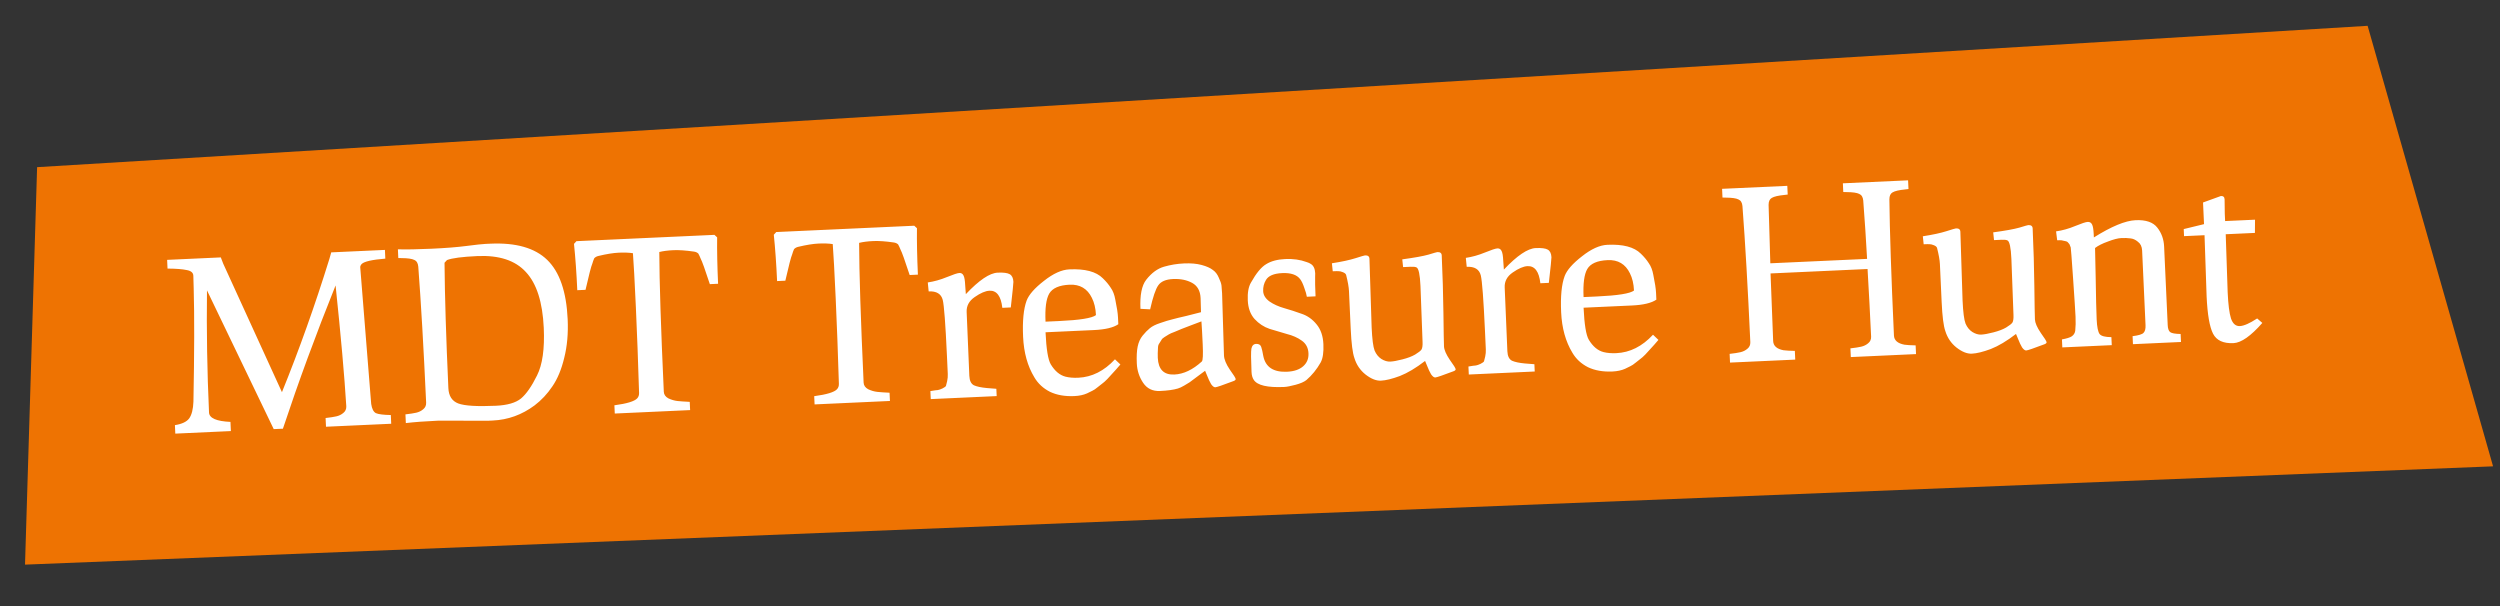
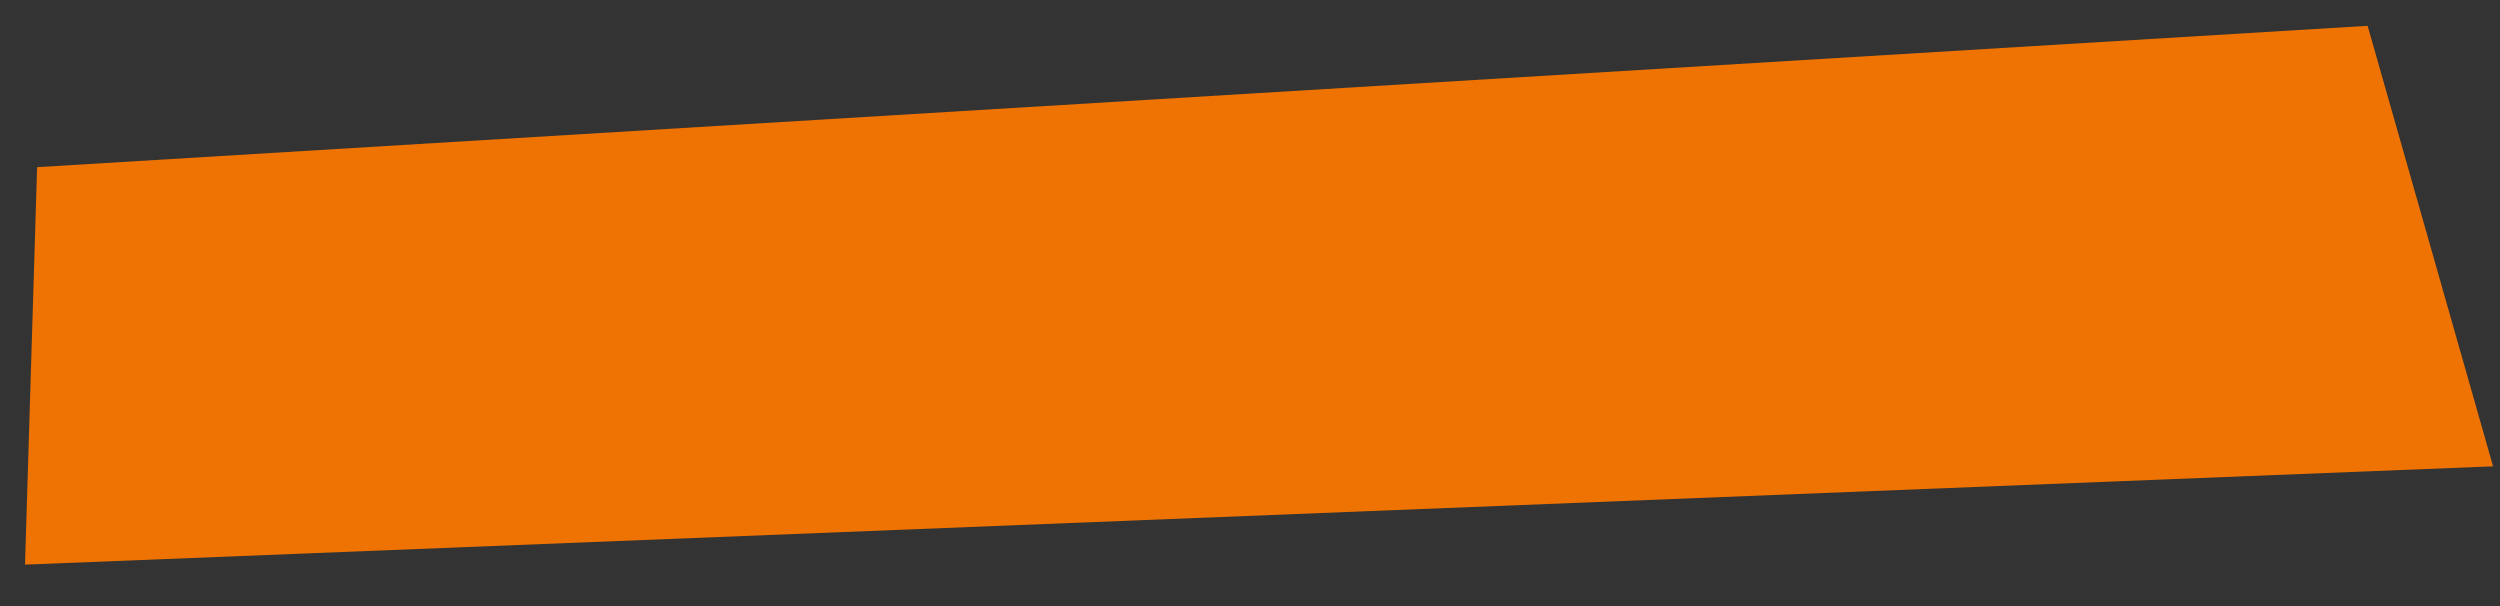
<svg xmlns="http://www.w3.org/2000/svg" width="598" height="145" viewBox="0 0 598 145" fill="none">
  <rect x="0" y="0" width="598" height="145" fill="#333333" stroke="none" />
  <path d="M566.335 6.175L8.877 39.985L5.984 135.059L596.343 111.547L566.335 6.175Z" fill="#EE7302" />
-   <path d="M40.073 64.243L39.978 62.159L52.819 61.572L53.395 63.07L67.441 93.808C71.567 83.648 75.352 73.016 78.795 61.91L79.233 60.366L92.073 59.779L92.169 61.863C89.02 62.12 87.139 62.544 86.527 63.137C86.276 63.411 86.156 63.68 86.168 63.943C86.18 64.206 87.011 74.571 88.661 95.039L88.79 96.614C88.956 97.772 89.328 98.508 89.906 98.82C90.521 99.093 91.713 99.245 93.483 99.277L93.578 101.361L77.978 102.074L77.882 99.99C79.005 99.864 79.865 99.73 80.46 99.59C81.093 99.448 81.645 99.179 82.116 98.781C82.625 98.381 82.864 97.844 82.833 97.168C82.389 89.927 81.535 80.296 80.271 68.276C75.575 79.966 71.375 91.389 67.671 102.545L65.475 102.645L49.51 69.456C49.39 79.168 49.552 88.906 49.998 98.668C50.06 100.02 51.769 100.769 55.124 100.917L55.224 103.113L41.933 103.721L41.84 101.693C43.521 101.428 44.663 100.887 45.265 100.069C45.866 99.214 46.2 97.882 46.268 96.073C46.49 84.474 46.512 75.481 46.333 69.093L46.245 65.936C46.213 65.223 45.684 64.777 44.66 64.598C43.672 64.379 42.143 64.261 40.073 64.243ZM116.692 100.644L104.895 100.618C101.704 100.764 99.098 100.959 97.077 101.201L96.982 99.118C98.105 98.991 98.964 98.858 99.56 98.718C100.193 98.576 100.745 98.306 101.216 97.908C101.724 97.509 101.963 96.971 101.932 96.295C101.339 83.304 100.712 72.459 100.051 63.76C99.975 62.936 99.65 62.405 99.075 62.168C98.536 61.892 97.532 61.75 96.064 61.741L95.273 61.721L95.178 59.637C97.213 59.695 99.9 59.647 103.242 59.495C106.621 59.34 109.414 59.119 111.621 58.83C113.828 58.541 115.325 58.378 116.114 58.342L117.296 58.288C123.417 58.009 127.953 59.306 130.906 62.181C133.86 65.056 135.486 69.779 135.786 76.35C135.941 79.729 135.668 82.808 134.967 85.587C134.304 88.364 133.354 90.646 132.119 92.433C130.921 94.218 129.504 95.732 127.868 96.973C124.848 99.218 121.516 100.424 117.874 100.59L116.692 100.644ZM107.249 92.835C107.334 94.713 108.124 95.937 109.617 96.509C111.148 97.078 114.148 97.261 118.616 97.057C121.357 96.932 123.362 96.351 124.632 95.315C125.9 94.241 127.171 92.415 128.445 89.835C129.757 87.255 130.298 83.449 130.068 78.417C129.787 72.26 128.36 67.81 125.79 65.068C123.255 62.286 119.378 61.015 114.159 61.254C110.554 61.418 108.142 61.735 106.922 62.205L106.33 62.853C106.394 70.826 106.7 80.821 107.249 92.835ZM137.298 58.334L137.889 57.686L170.893 56.178L171.541 56.77C171.499 59.97 171.574 63.672 171.766 67.877L169.795 67.968C168.657 64.483 167.925 62.447 167.597 61.86C167.426 61.416 167.238 61.011 167.033 60.644C166.758 60.393 166.413 60.24 165.996 60.183C164.027 59.897 162.385 59.784 161.071 59.844C159.757 59.904 158.635 60.049 157.704 60.28C157.728 67.39 158.087 78.529 158.78 93.698C158.811 94.374 159.173 94.903 159.868 95.285C160.599 95.628 161.323 95.84 162.042 95.92C162.76 96 163.742 96.068 164.986 96.124L165.076 98.095L147.053 98.918L146.963 96.947C149.955 96.547 151.773 95.994 152.418 95.287C152.741 94.934 152.89 94.494 152.866 93.968C152.646 86.679 152.391 79.862 152.101 73.517C151.809 67.134 151.575 62.818 151.397 60.568C150.449 60.423 149.319 60.381 148.005 60.441C146.69 60.501 145.066 60.763 143.13 61.228C142.721 61.322 142.391 61.506 142.14 61.781C141.969 62.165 141.819 62.586 141.69 63.043C141.417 63.658 140.873 65.752 140.058 69.326L138.087 69.416C137.894 65.211 137.632 61.517 137.298 58.334ZM185.093 56.15L185.684 55.503L218.688 53.995L219.335 54.586C219.294 57.786 219.369 61.489 219.561 65.694L217.59 65.784C216.452 62.299 215.719 60.263 215.392 59.676C215.221 59.233 215.033 58.827 214.828 58.461C214.553 58.21 214.208 58.056 213.791 58C211.822 57.714 210.18 57.6 208.866 57.66C207.552 57.721 206.429 57.866 205.499 58.096C205.523 65.207 205.882 76.346 206.575 91.515C206.605 92.191 206.968 92.72 207.663 93.102C208.393 93.445 209.118 93.656 209.837 93.736C210.555 93.816 211.536 93.884 212.781 93.94L212.871 95.912L194.848 96.735L194.758 94.764C197.75 94.364 199.568 93.81 200.213 93.103C200.536 92.75 200.685 92.311 200.661 91.785C200.441 84.496 200.186 77.678 199.896 71.333C199.604 64.95 199.37 60.634 199.192 58.385C198.244 58.24 197.114 58.197 195.799 58.258C194.485 58.318 192.861 58.58 190.925 59.044C190.516 59.139 190.186 59.323 189.935 59.598C189.764 59.982 189.614 60.403 189.485 60.86C189.212 61.474 188.668 63.569 187.853 67.143L185.881 67.233C185.689 63.027 185.427 59.333 185.093 56.15ZM231.223 74.643L231.864 89.908C231.917 91.072 232.29 91.826 232.983 92.171C233.675 92.478 234.7 92.694 236.061 92.82C237.458 92.945 238.214 93.004 238.326 92.999L238.406 94.745L222.636 95.465L222.549 93.55C223.445 93.397 224.043 93.313 224.343 93.299C224.642 93.248 225.012 93.118 225.454 92.91C225.932 92.662 226.205 92.462 226.274 92.308C226.34 92.117 226.436 91.736 226.56 91.166C226.684 90.596 226.734 90.029 226.708 89.466L226.505 85.017C226.16 77.47 225.826 73.046 225.503 71.743C225.136 70.293 224.014 69.611 222.136 69.696L221.926 67.561C223.421 67.343 224.944 66.915 226.495 66.28C228.047 65.645 229.048 65.317 229.498 65.296C229.949 65.276 230.278 65.487 230.486 65.929C230.693 66.333 230.822 67.098 230.873 68.225L231.028 70.362C234.186 67.02 236.722 65.305 238.637 65.218C240.027 65.154 240.992 65.279 241.533 65.593C242.074 65.907 242.365 66.515 242.406 67.416C242.42 67.716 242.212 69.757 241.783 73.54L239.755 73.632C239.439 70.825 238.417 69.46 236.69 69.539C235.714 69.584 234.533 70.089 233.147 71.056C231.798 71.983 231.156 73.178 231.223 74.643ZM245.57 71.899C246.108 70.482 247.485 68.915 249.701 67.195C251.916 65.439 253.943 64.518 255.783 64.434C257.661 64.349 259.266 64.482 260.599 64.835C261.932 65.188 262.993 65.76 263.781 66.552C264.568 67.306 265.205 68.067 265.692 68.835C266.214 69.564 266.577 70.507 266.78 71.664C267.166 73.527 267.382 74.947 267.426 75.924L267.501 77.557C266.334 78.363 264.38 78.828 261.639 78.953L250.093 79.481C250.277 83.498 250.695 86.056 251.347 87.156C252.323 88.766 253.497 89.747 254.867 90.099C255.743 90.322 256.763 90.407 257.927 90.354C261.193 90.205 264.117 88.736 266.699 85.946L267.997 87.185C267.854 87.342 267.514 87.734 266.979 88.36C266.441 88.949 266.083 89.342 265.904 89.538C265.724 89.734 265.384 90.107 264.882 90.657C264.379 91.169 263.981 91.526 263.69 91.727C263.435 91.927 263.054 92.227 262.546 92.626C262.075 93.024 261.655 93.307 261.286 93.474C260.955 93.639 260.532 93.847 260.017 94.096C259.168 94.474 258.162 94.689 256.998 94.742C254.746 94.845 252.792 94.502 251.138 93.712C249.52 92.883 248.283 91.735 247.426 90.269C245.798 87.597 244.898 84.365 244.725 80.573C244.552 76.78 244.834 73.889 245.57 71.899ZM250.09 76.941L253.3 76.795C258.294 76.567 261.245 76.093 262.153 75.374C262.079 73.76 261.752 72.383 261.174 71.243C260.095 69.034 258.316 67.987 255.838 68.1C253.36 68.213 251.737 68.927 250.969 70.242C250.237 71.517 249.944 73.75 250.09 76.941ZM292.323 70.158L292.777 85.037C292.819 85.976 293.285 87.102 294.172 88.416C295.096 89.691 295.563 90.441 295.573 90.666C295.582 90.854 295.42 91.012 295.087 91.14C292.498 92.123 291.035 92.623 290.697 92.638C290.397 92.652 290.065 92.404 289.703 91.894C289.377 91.344 289.065 90.681 288.766 89.905C288.467 89.128 288.298 88.722 288.259 88.686C287.713 89.087 287.04 89.588 286.239 90.189C285.439 90.79 284.875 91.211 284.547 91.452C284.256 91.653 283.816 91.918 283.229 92.246C282.68 92.572 282.182 92.802 281.737 92.935C280.698 93.246 279.277 93.442 277.475 93.525C275.71 93.605 274.363 92.952 273.434 91.564C272.506 90.177 272.003 88.639 271.926 86.949C271.848 85.26 271.918 83.902 272.135 82.876C272.351 81.85 272.744 80.986 273.314 80.282C273.884 79.579 274.459 78.989 275.039 78.51C275.619 78.032 276.447 77.618 277.522 77.268C278.633 76.879 279.579 76.591 280.361 76.405C281.178 76.18 282.313 75.902 283.766 75.572C285.216 75.205 286.388 74.907 287.28 74.678L287.182 71.296C287.103 69.569 286.427 68.358 285.154 67.664C283.881 66.97 282.362 66.663 280.597 66.743C278.87 66.822 277.689 67.328 277.054 68.26C276.418 69.154 275.771 71.065 275.115 73.992L272.796 73.872C272.646 70.606 273.105 68.29 274.171 66.924C275.451 65.285 276.871 64.242 278.43 63.795C279.99 63.347 281.577 63.087 283.192 63.013C284.844 62.937 286.26 63.061 287.442 63.383C288.623 63.705 289.506 64.098 290.091 64.56C290.713 64.983 291.193 65.601 291.531 66.413C291.905 67.186 292.121 67.816 292.181 68.302C292.241 68.789 292.288 69.407 292.323 70.158ZM276.943 85.591C277.07 88.37 278.391 89.701 280.907 89.586C283.122 89.485 285.313 88.445 287.48 86.464C287.733 86.227 287.801 84.85 287.687 82.335C287.572 79.819 287.47 77.999 287.381 76.874C286.715 77.13 285.864 77.452 284.829 77.838C283.83 78.222 283.109 78.499 282.666 78.67C282.259 78.839 281.706 79.071 281.004 79.367C280.301 79.625 279.822 79.835 279.566 79.997C279.347 80.157 279.018 80.361 278.578 80.606C278.175 80.85 277.922 81.088 277.82 81.318C277.716 81.511 277.558 81.763 277.347 82.073C277.133 82.347 277.016 82.672 276.996 83.049C276.931 84.105 276.914 84.953 276.943 85.591ZM303.691 78.669C302.315 78.205 301.112 77.413 300.083 76.294C299.091 75.173 298.553 73.693 298.469 71.853C298.385 70.013 298.64 68.591 299.234 67.585C300.486 65.346 301.698 63.879 302.87 63.186C304.041 62.455 305.565 62.047 307.442 61.961C309.32 61.876 311.024 62.118 312.555 62.687C312.975 62.819 313.282 62.955 313.477 63.097C314.171 63.479 314.544 64.233 314.596 65.359C314.601 65.472 314.595 65.755 314.578 66.207C314.548 67.186 314.581 68.746 314.679 70.886L312.595 70.982C312.535 70.495 312.334 69.79 311.991 68.865C311.685 67.938 311.352 67.238 310.992 66.766C310.191 65.711 308.758 65.231 306.693 65.326C304.703 65.416 303.411 65.965 302.818 66.97C302.328 67.782 302.105 68.677 302.15 69.653C302.193 70.592 302.701 71.415 303.674 72.123C304.645 72.793 305.817 73.323 307.189 73.712C308.561 74.101 309.936 74.546 311.314 75.047C312.727 75.51 313.932 76.358 314.929 77.591C315.924 78.787 316.466 80.362 316.556 82.314C316.645 84.266 316.429 85.725 315.909 86.689C314.969 88.35 313.829 89.757 312.49 90.909C311.945 91.348 311.078 91.726 309.889 92.044C308.699 92.361 307.804 92.534 307.204 92.561C303.186 92.745 300.752 92.179 299.902 90.863C299.579 90.389 299.4 89.757 299.364 88.969C299.225 85.928 299.215 84.066 299.335 83.383C299.49 82.661 299.868 82.286 300.468 82.259C301.107 82.23 301.513 82.475 301.687 82.993C301.861 83.512 302.026 84.238 302.182 85.172C302.716 87.819 304.617 89.068 307.884 88.918C309.536 88.843 310.814 88.408 311.718 87.614C312.623 86.821 313.046 85.785 312.987 84.509C312.927 83.195 312.392 82.184 311.382 81.478C310.409 80.77 309.218 80.241 307.81 79.892C306.438 79.503 305.065 79.095 303.691 78.669ZM340.274 81.739L339.776 68.385C339.653 65.682 339.341 64.21 338.841 63.97C338.571 63.831 338.099 63.778 337.423 63.809L335.62 63.891L335.423 62.038C338.34 61.641 340.429 61.263 341.692 60.905C342.991 60.507 343.697 60.305 343.809 60.3C344.485 60.269 344.836 60.535 344.862 61.099C345.078 65.829 345.213 70.432 345.267 74.907C345.321 79.382 345.366 82.033 345.404 82.859C345.442 83.685 345.905 84.755 346.792 86.069C347.716 87.343 348.183 88.093 348.193 88.319C348.202 88.506 348.04 88.664 347.707 88.792C345.118 89.776 343.655 90.275 343.317 90.291C343.016 90.305 342.685 90.056 342.323 89.546C341.997 88.997 341.685 88.334 341.386 87.557C341.087 86.781 340.918 86.374 340.879 86.339C338.698 88.019 336.684 89.221 334.835 89.945C332.986 90.631 331.479 91.001 330.315 91.054C329.188 91.106 327.962 90.616 326.636 89.585C325.347 88.553 324.459 87.239 323.972 85.644C323.542 84.459 323.248 82.14 323.09 78.686L322.676 69.618C322.633 68.68 322.405 67.392 321.991 65.755C321.904 65.496 321.65 65.282 321.228 65.113C320.807 64.944 320.483 64.865 320.258 64.875C320.031 64.848 319.542 64.851 318.791 64.886L318.591 62.976C320.982 62.603 322.863 62.197 324.236 61.759C325.608 61.32 326.369 61.097 326.519 61.09C327.195 61.059 327.546 61.325 327.571 61.888L328.097 78.344C328.224 81.123 328.458 82.956 328.8 83.843C329.179 84.729 329.718 85.4 330.416 85.857C331.152 86.313 331.857 86.525 332.533 86.494C333.247 86.462 334.217 86.286 335.444 85.966C336.708 85.645 337.725 85.26 338.495 84.811C339.3 84.323 339.809 83.923 340.021 83.612C340.23 83.264 340.315 82.64 340.274 81.739ZM359.923 68.763L360.564 84.028C360.617 85.192 360.99 85.947 361.683 86.291C362.374 86.598 363.4 86.815 364.76 86.941C366.158 87.065 366.913 87.125 367.026 87.12L367.106 88.865L351.336 89.586L351.249 87.671C352.145 87.517 352.743 87.433 353.043 87.42C353.342 87.368 353.712 87.239 354.154 87.03C354.632 86.783 354.905 86.582 354.973 86.428C355.04 86.237 355.135 85.857 355.26 85.287C355.384 84.717 355.434 84.15 355.408 83.587L355.205 79.138C354.86 71.591 354.526 67.166 354.203 65.864C353.836 64.413 352.714 63.731 350.836 63.817L350.626 61.682C352.121 61.463 353.644 61.036 355.195 60.401C356.746 59.765 357.747 59.438 358.198 59.417C358.648 59.396 358.978 59.607 359.186 60.049C359.393 60.453 359.522 61.219 359.573 62.345L359.727 64.483C362.886 61.141 365.422 59.425 367.337 59.338C368.726 59.275 369.691 59.4 370.233 59.714C370.774 60.028 371.065 60.635 371.106 61.536C371.12 61.837 370.912 63.878 370.483 67.66L368.455 67.753C368.139 64.945 367.117 63.581 365.39 63.66C364.414 63.704 363.233 64.21 361.847 65.176C360.497 66.103 359.856 67.299 359.923 68.763ZM374.27 66.02C374.807 64.603 376.184 63.035 378.401 61.316C380.616 59.559 382.643 58.639 384.483 58.555C386.36 58.469 387.965 58.603 389.298 58.956C390.631 59.309 391.692 59.881 392.481 60.673C393.268 61.427 393.905 62.188 394.391 62.956C394.914 63.684 395.277 64.627 395.48 65.784C395.866 67.648 396.081 69.068 396.126 70.044L396.201 71.677C395.033 72.483 393.079 72.949 390.339 73.074L378.793 73.601C378.976 77.619 379.394 80.177 380.047 81.276C381.023 82.887 382.197 83.868 383.567 84.219C384.443 84.443 385.463 84.528 386.627 84.475C389.893 84.325 392.817 82.856 395.399 80.067L396.697 81.305C396.554 81.463 396.214 81.854 395.678 82.481C395.141 83.07 394.783 83.462 394.603 83.659C394.424 83.855 394.084 84.228 393.582 84.778C393.079 85.29 392.681 85.647 392.389 85.848C392.135 86.048 391.754 86.347 391.245 86.747C390.774 87.144 390.355 87.427 389.986 87.594C389.655 87.76 389.232 87.968 388.716 88.217C387.868 88.594 386.862 88.809 385.698 88.863C383.445 88.966 381.492 88.622 379.838 87.832C378.22 87.003 376.982 85.856 376.125 84.39C374.498 81.718 373.598 78.485 373.425 74.693C373.252 70.901 373.533 68.01 374.27 66.02ZM378.79 71.062L382 70.915C386.994 70.687 389.944 70.214 390.852 69.495C390.778 67.88 390.452 66.503 389.873 65.363C388.794 63.155 387.016 62.108 384.538 62.221C382.059 62.334 380.437 63.048 379.669 64.362C378.937 65.637 378.644 67.87 378.79 71.062ZM423.514 65.407L424.14 81.576C424.193 82.74 425.016 83.473 426.611 83.777C427.254 83.86 428.159 83.913 429.327 83.935L429.422 86.019L413.821 86.731L413.726 84.647C414.849 84.521 415.708 84.388 416.304 84.248C416.937 84.106 417.489 83.836 417.96 83.438C418.469 83.039 418.707 82.501 418.677 81.825C418.083 68.834 417.456 57.989 416.795 49.29C416.72 48.466 416.395 47.935 415.82 47.698C415.28 47.422 414.277 47.279 412.809 47.271L412.018 47.251L411.923 45.167L427.523 44.455L427.618 46.538L426.832 46.631C425.372 46.773 424.366 47.007 423.817 47.333C423.303 47.62 423.047 48.177 423.047 49.005C423.238 55.656 423.375 60.315 423.46 62.982L446.607 61.925C446.362 57.383 446.055 52.732 445.687 47.97C445.612 47.146 445.287 46.615 444.712 46.378C444.172 46.102 443.169 45.96 441.701 45.951L440.91 45.931L440.815 43.847L456.415 43.135L456.51 45.218L455.725 45.311C454.264 45.453 453.259 45.687 452.709 46.013C452.195 46.3 451.939 46.857 451.939 47.685C452.019 55.206 452.383 66.063 453.032 80.256C453.085 81.42 453.927 82.152 455.559 82.454C456.165 82.539 457.052 82.593 458.219 82.615L458.314 84.699L442.713 85.411L442.618 83.328C443.741 83.201 444.601 83.068 445.196 82.928C445.829 82.786 446.381 82.516 446.852 82.118C447.361 81.719 447.6 81.181 447.569 80.505C447.332 75.324 447.048 69.938 446.718 64.347L423.514 65.407ZM481.623 75.281L481.126 61.928C481.003 59.225 480.691 57.753 480.191 57.512C479.921 57.374 479.448 57.32 478.772 57.351L476.97 57.434L476.773 55.58C479.689 55.184 481.779 54.806 483.042 54.447C484.341 54.049 485.046 53.848 485.159 53.843C485.835 53.812 486.186 54.078 486.211 54.641C486.427 59.372 486.562 63.975 486.616 68.45C486.67 72.925 486.716 75.575 486.754 76.401C486.792 77.227 487.254 78.297 488.142 79.611C489.066 80.886 489.533 81.636 489.543 81.861C489.552 82.049 489.389 82.207 489.057 82.335C486.468 83.318 485.004 83.818 484.667 83.833C484.366 83.847 484.035 83.599 483.673 83.089C483.347 82.539 483.035 81.876 482.736 81.1C482.437 80.323 482.268 79.917 482.229 79.881C480.048 81.561 478.033 82.763 476.185 83.487C474.335 84.174 472.828 84.543 471.664 84.597C470.538 84.648 469.312 84.159 467.985 83.128C466.697 82.096 465.809 80.782 465.322 79.186C464.892 78.002 464.598 75.683 464.44 72.228L464.025 63.161C463.983 62.222 463.754 60.934 463.341 59.298C463.254 59.038 463 58.824 462.578 58.656C462.156 58.487 461.833 58.407 461.608 58.418C461.381 58.39 460.892 58.394 460.141 58.428L459.941 56.519C462.332 56.146 464.213 55.74 465.585 55.301C466.957 54.862 467.719 54.639 467.869 54.633C468.545 54.602 468.895 54.868 468.921 55.431L469.447 71.887C469.574 74.665 469.808 76.498 470.15 77.385C470.529 78.271 471.067 78.943 471.766 79.4C472.501 79.855 473.207 80.068 473.883 80.037C474.596 80.004 475.566 79.828 476.794 79.509C478.058 79.188 479.075 78.802 479.845 78.353C480.65 77.865 481.159 77.466 481.37 77.155C481.58 76.807 481.664 76.182 481.623 75.281ZM491.812 55.345C493.344 55.124 494.867 54.697 496.381 54.064C497.932 53.428 498.933 53.1 499.384 53.08C499.872 53.058 500.22 53.267 500.428 53.709C500.635 54.114 500.764 54.879 500.815 56.006L500.852 56.794C505.058 54.156 508.381 52.782 510.822 52.67C513.3 52.557 515.039 53.155 516.04 54.464C517.038 55.735 517.577 57.234 517.656 58.961L518.515 77.772C518.553 78.598 518.748 79.154 519.099 79.439C519.489 79.722 520.323 79.872 521.603 79.888L521.691 81.803L510.201 82.328L510.114 80.413C511.536 80.236 512.408 79.97 512.73 79.617C513.09 79.261 513.25 78.652 513.211 77.789L512.395 59.935C512.352 58.996 512.02 58.297 511.396 57.836C510.809 57.336 510.195 57.063 509.553 57.017C508.947 56.932 508.231 56.908 507.405 56.946C506.617 56.982 505.557 57.256 504.226 57.769C502.893 58.243 501.863 58.761 501.136 59.321C501.2 61.538 501.249 63.849 501.284 66.256C501.357 71.144 501.436 74.526 501.522 76.404C501.606 78.243 501.847 79.418 502.247 79.926C502.645 80.397 503.577 80.637 505.045 80.645L505.133 82.56L493.305 83.1L493.218 81.185C494.338 80.984 495.117 80.741 495.555 80.458C496.03 80.135 496.31 79.689 496.397 79.121C496.503 78.138 496.526 77.008 496.468 75.732C496.408 74.418 496.213 71.379 495.882 66.615C495.55 61.815 495.362 59.34 495.317 59.192C495.271 59.006 495.207 58.839 495.125 58.692C495.079 58.506 494.997 58.36 494.879 58.252C494.799 58.143 494.72 58.053 494.641 57.981C494.6 57.907 494.503 57.837 494.349 57.768C494.196 57.7 494.081 57.668 494.006 57.671C493.929 57.637 493.778 57.606 493.551 57.579C493.361 57.55 493.228 57.519 493.151 57.485C492.924 57.457 492.567 57.455 492.078 57.477L491.812 55.345ZM527.823 70.913L527.323 56.262L522.423 56.486L522.346 54.796L527.202 53.615L526.966 48.434L531.241 46.884C531.804 46.858 532.098 47.127 532.124 47.69L532.168 51.131L532.248 52.877L539.401 52.55L539.376 55.712L532.392 56.031L532.859 69.949C532.991 72.84 533.255 74.916 533.651 76.178C534.085 77.437 534.79 78.044 535.766 78C536.742 77.955 538.125 77.347 539.915 76.174L541.15 77.246C538.396 80.382 536.099 81.992 534.259 82.076C531.819 82.187 530.185 81.434 529.359 79.816C528.532 78.199 528.021 75.231 527.823 70.913Z" fill="white" />
</svg>